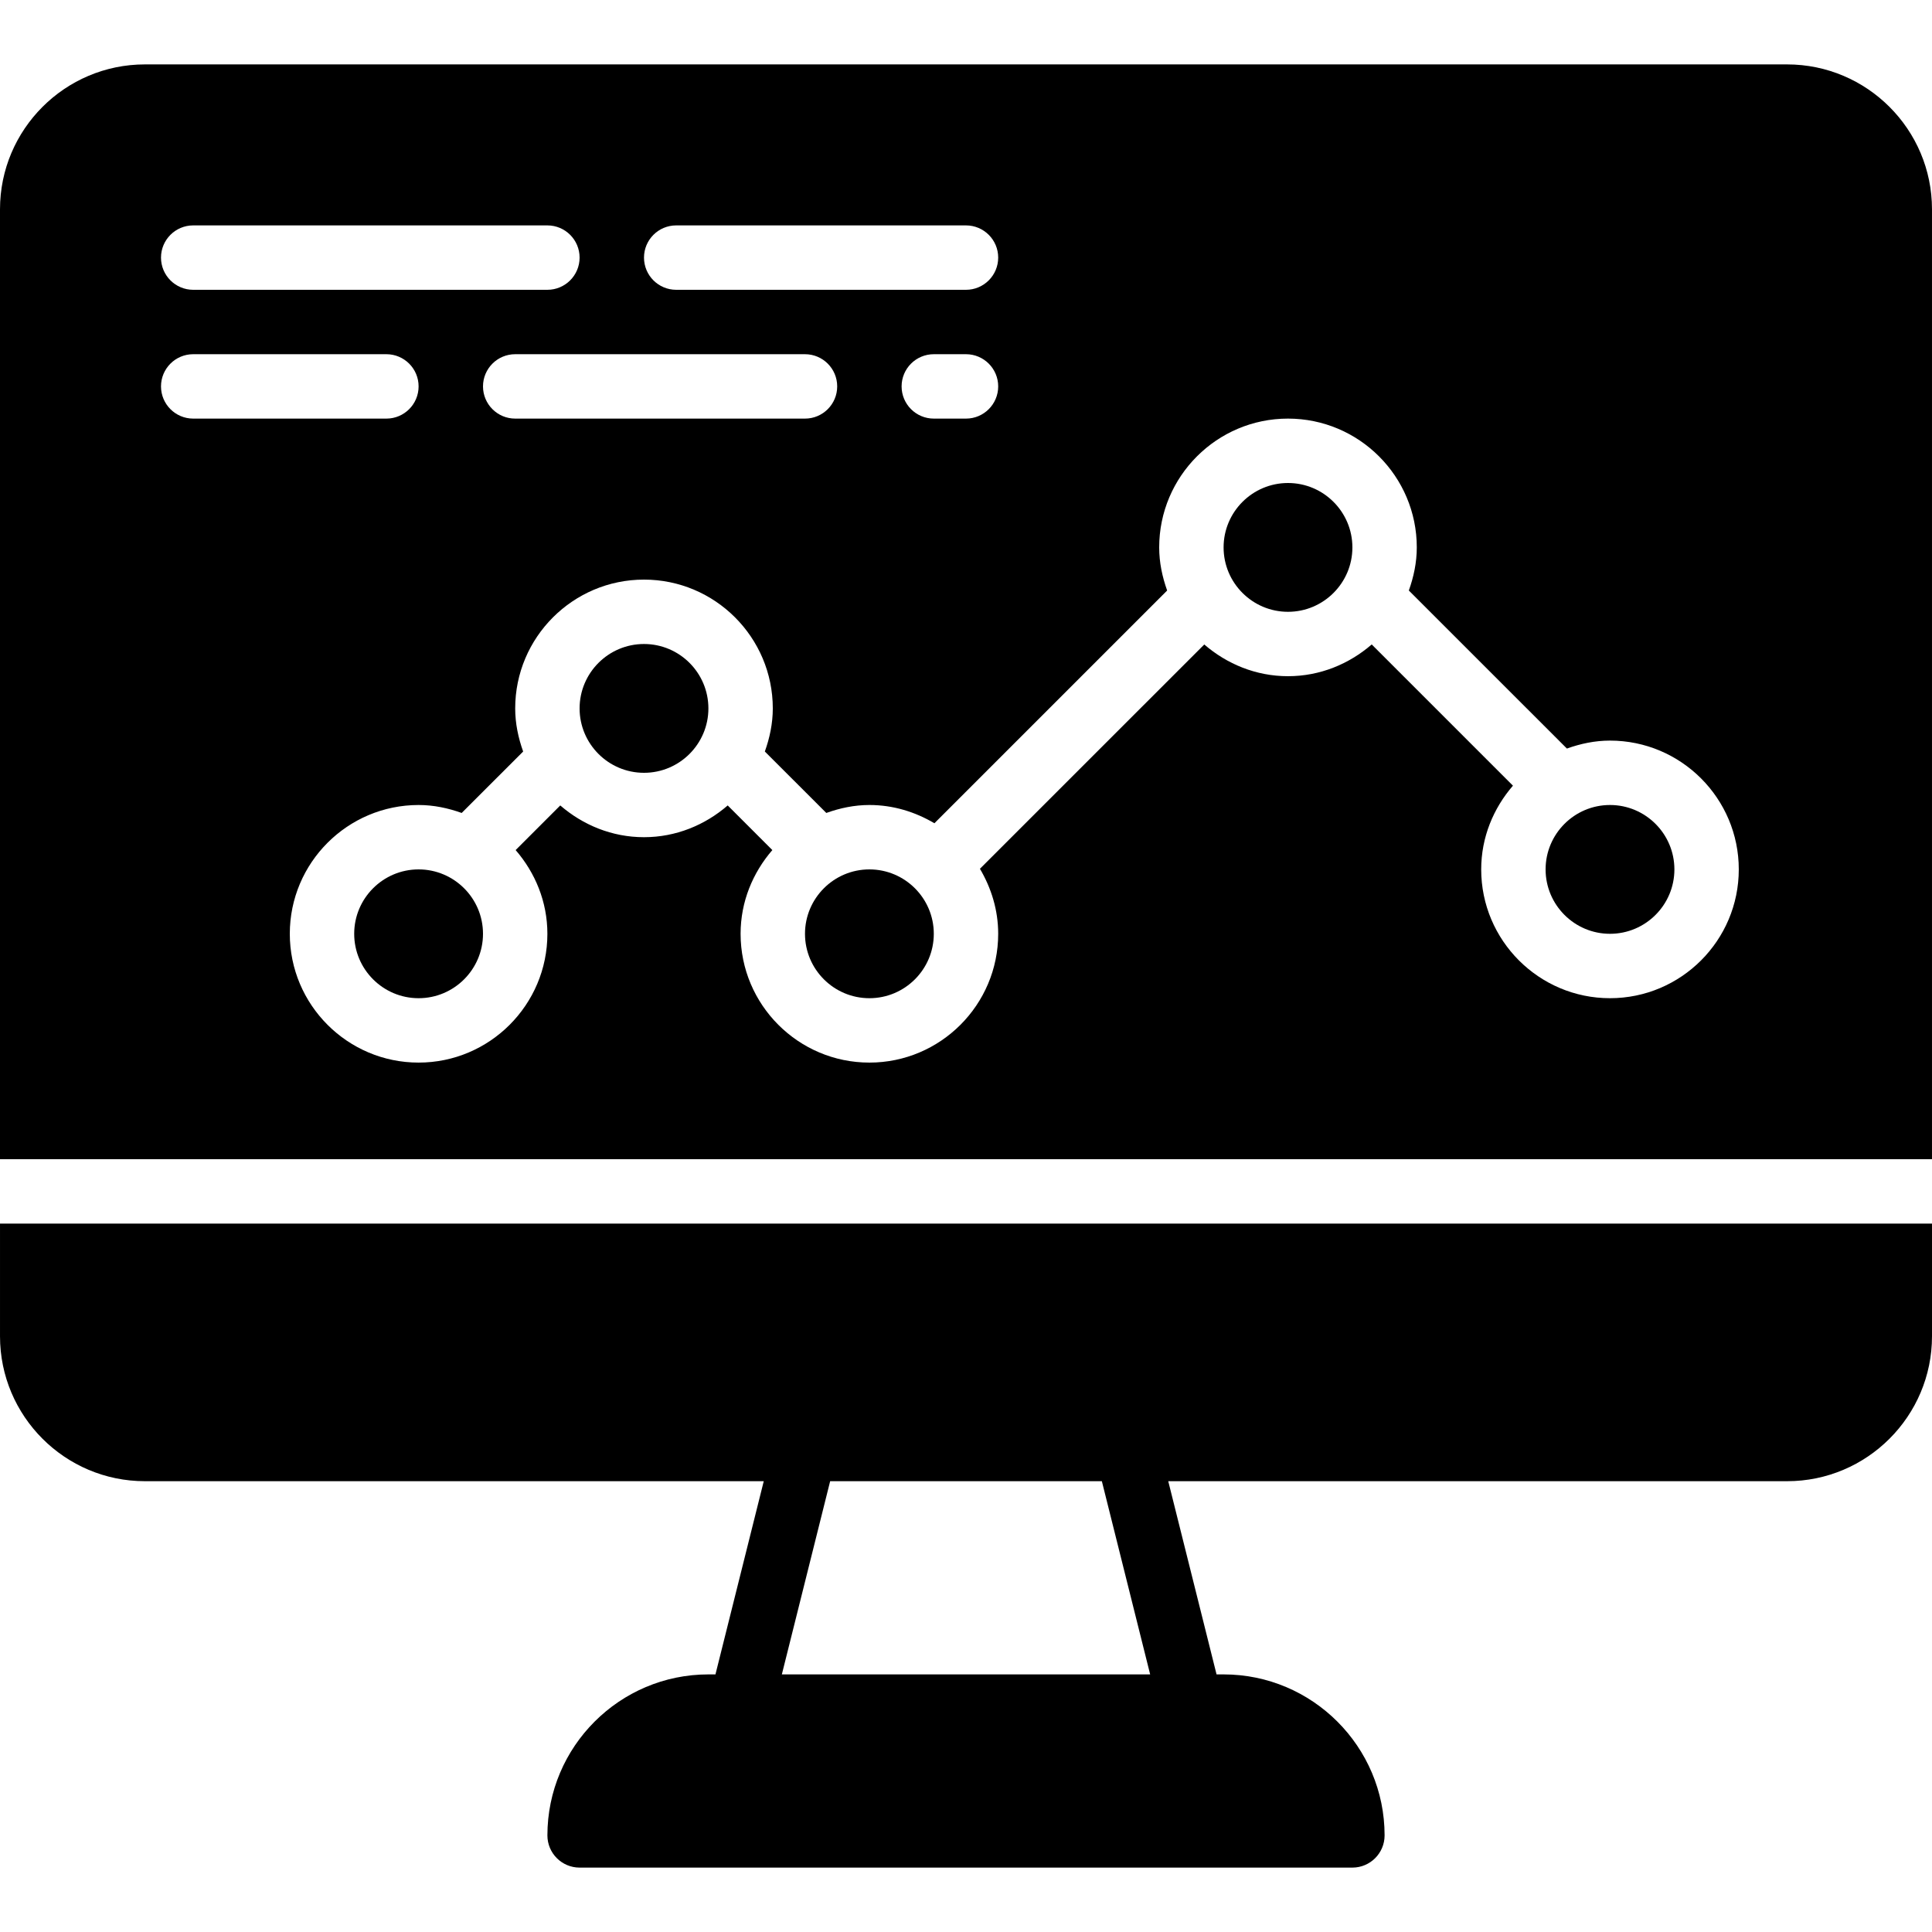
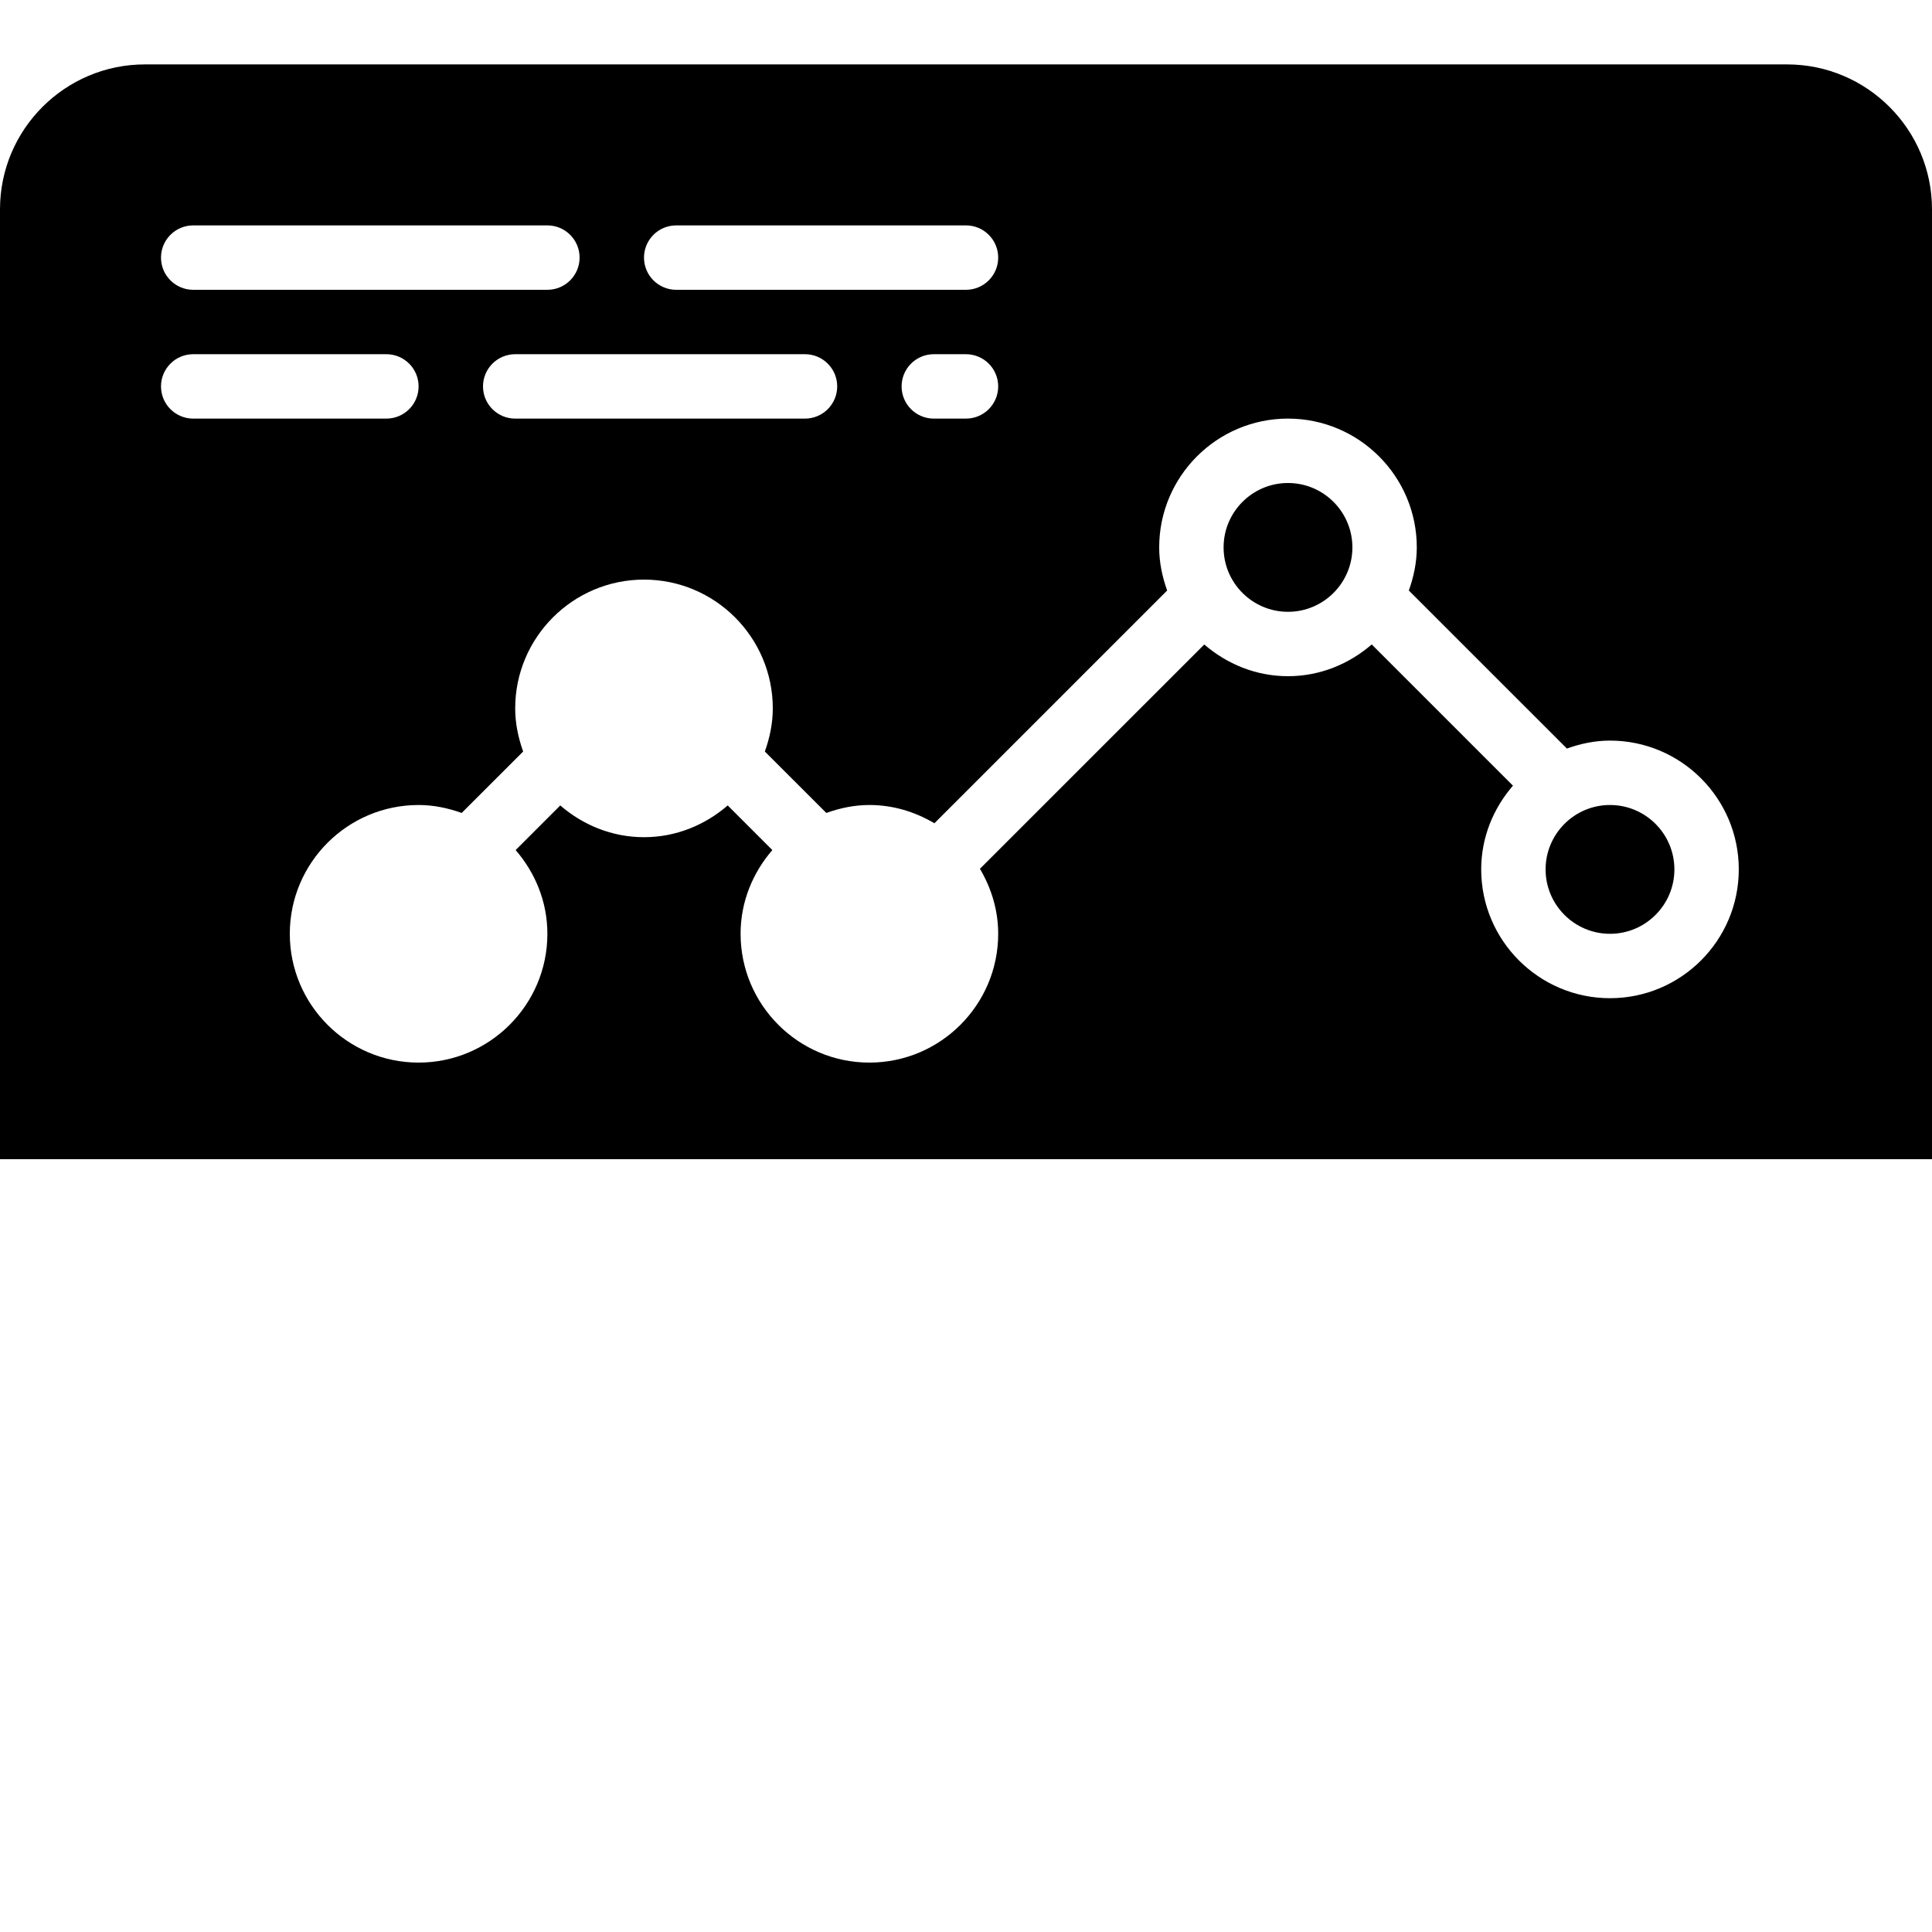
<svg xmlns="http://www.w3.org/2000/svg" fill="#000000" height="800px" width="800px" version="1.1" id="Layer_1" viewBox="0 0 512.002 512.002" xml:space="preserve">
  <g>
    <g>
      <g>
-         <path d="M230.4,230.401c-9.412,0-17.067,7.654-17.067,17.067c0,9.412,7.654,17.067,17.067,17.067     c9.412,0,17.067-7.654,17.067-17.067C247.467,238.055,239.812,230.401,230.4,230.401z" />
-         <path d="M170.667,170.668c-9.412,0-17.067,7.654-17.067,17.067c0,9.412,7.654,17.067,17.067,17.067     c9.412,0,17.067-7.654,17.067-17.067C187.733,178.322,180.079,170.668,170.667,170.668z" />
-         <path d="M110.933,230.401c-9.412,0-17.067,7.654-17.067,17.067c0,9.412,7.654,17.067,17.067,17.067     c9.412,0,17.067-7.654,17.067-17.067C128,238.055,120.346,230.401,110.933,230.401z" />
        <path d="M341.333,128.001c-9.412,0-17.067,7.654-17.067,17.067c0,9.412,7.654,17.067,17.067,17.067     c9.412,0,17.067-7.654,17.067-17.067C358.4,135.655,350.746,128.001,341.333,128.001z" />
        <path d="M426.667,213.334c-9.412,0-17.067,7.654-17.067,17.067c0,9.412,7.654,17.067,17.067,17.067s17.067-7.654,17.067-17.067     C443.733,220.989,436.079,213.334,426.667,213.334z" />
        <path d="M512,55.468c0-21.171-17.229-38.4-38.4-38.4H38.4c-21.171,0-38.4,17.229-38.4,38.4v251.733h512V55.468z M179.2,59.734     H256c4.71,0,8.533,3.823,8.533,8.533s-3.823,8.533-8.533,8.533h-76.8c-4.71,0-8.533-3.823-8.533-8.533     S174.49,59.734,179.2,59.734z M264.533,102.401c0,4.71-3.823,8.533-8.533,8.533h-8.533c-4.71,0-8.533-3.823-8.533-8.533     c0-4.71,3.823-8.533,8.533-8.533H256C260.71,93.868,264.533,97.69,264.533,102.401z M221.867,102.401     c0,4.71-3.823,8.533-8.533,8.533h-76.8c-4.71,0-8.533-3.823-8.533-8.533c0-4.71,3.823-8.533,8.533-8.533h76.8     C218.044,93.868,221.867,97.69,221.867,102.401z M51.2,59.734h93.867c4.71,0,8.533,3.823,8.533,8.533s-3.823,8.533-8.533,8.533     H51.2c-4.71,0-8.533-3.823-8.533-8.533S46.49,59.734,51.2,59.734z M42.667,102.401c0-4.71,3.823-8.533,8.533-8.533h51.2     c4.71,0,8.533,3.823,8.533,8.533c0,4.71-3.823,8.533-8.533,8.533H51.2C46.49,110.934,42.667,107.111,42.667,102.401z      M426.667,264.534c-18.825,0-34.133-15.309-34.133-34.133c0-8.508,3.243-16.205,8.414-22.187l-37.427-37.427     c-5.982,5.171-13.679,8.414-22.187,8.414s-16.205-3.243-22.187-8.405l-59.452,59.443c2.995,5.077,4.838,10.914,4.838,17.229     c0,18.825-15.309,34.133-34.133,34.133s-34.133-15.309-34.133-34.133c0-8.508,3.243-16.205,8.414-22.187l-11.827-11.827     c-5.982,5.171-13.679,8.414-22.187,8.414c-8.508,0-16.205-3.243-22.187-8.414l-11.827,11.827     c5.171,5.982,8.414,13.679,8.414,22.187c0,18.825-15.309,34.133-34.133,34.133S76.8,266.292,76.8,247.468     s15.309-34.133,34.133-34.133c4.028,0,7.834,0.828,11.418,2.108l16.29-16.282c-1.28-3.593-2.108-7.398-2.108-11.426     c0-18.825,15.309-34.133,34.133-34.133S204.8,168.91,204.8,187.734c0,4.028-0.828,7.834-2.108,11.426l16.29,16.282     c3.584-1.28,7.39-2.108,11.418-2.108c6.315,0,12.151,1.835,17.229,4.838l61.679-61.679c-1.28-3.593-2.108-7.398-2.108-11.426     c0-18.825,15.309-34.133,34.133-34.133c18.825,0,34.133,15.309,34.133,34.133c0,4.028-0.828,7.834-2.108,11.426l41.89,41.882     c3.584-1.28,7.39-2.108,11.418-2.108c18.825,0,34.133,15.309,34.133,34.133C460.8,249.225,445.491,264.534,426.667,264.534z" />
-         <path d="M0.002,324.268v29.867c0,21.171,17.22,38.4,38.4,38.4h164.002l-12.8,51.2h-1.869c-23.526,0-42.667,19.14-42.667,42.667     c0,4.71,3.823,8.533,8.533,8.533h204.8c4.71,0,8.533-3.823,8.533-8.533c0-23.526-19.14-42.667-42.667-42.667H322.4l-12.8-51.2     h164.002c21.171,0,38.4-17.229,38.4-38.4v-29.867H0.002z M207.2,443.734l12.8-51.2h72.004l12.8,51.2H207.2z" />
      </g>
    </g>
  </g>
</svg>